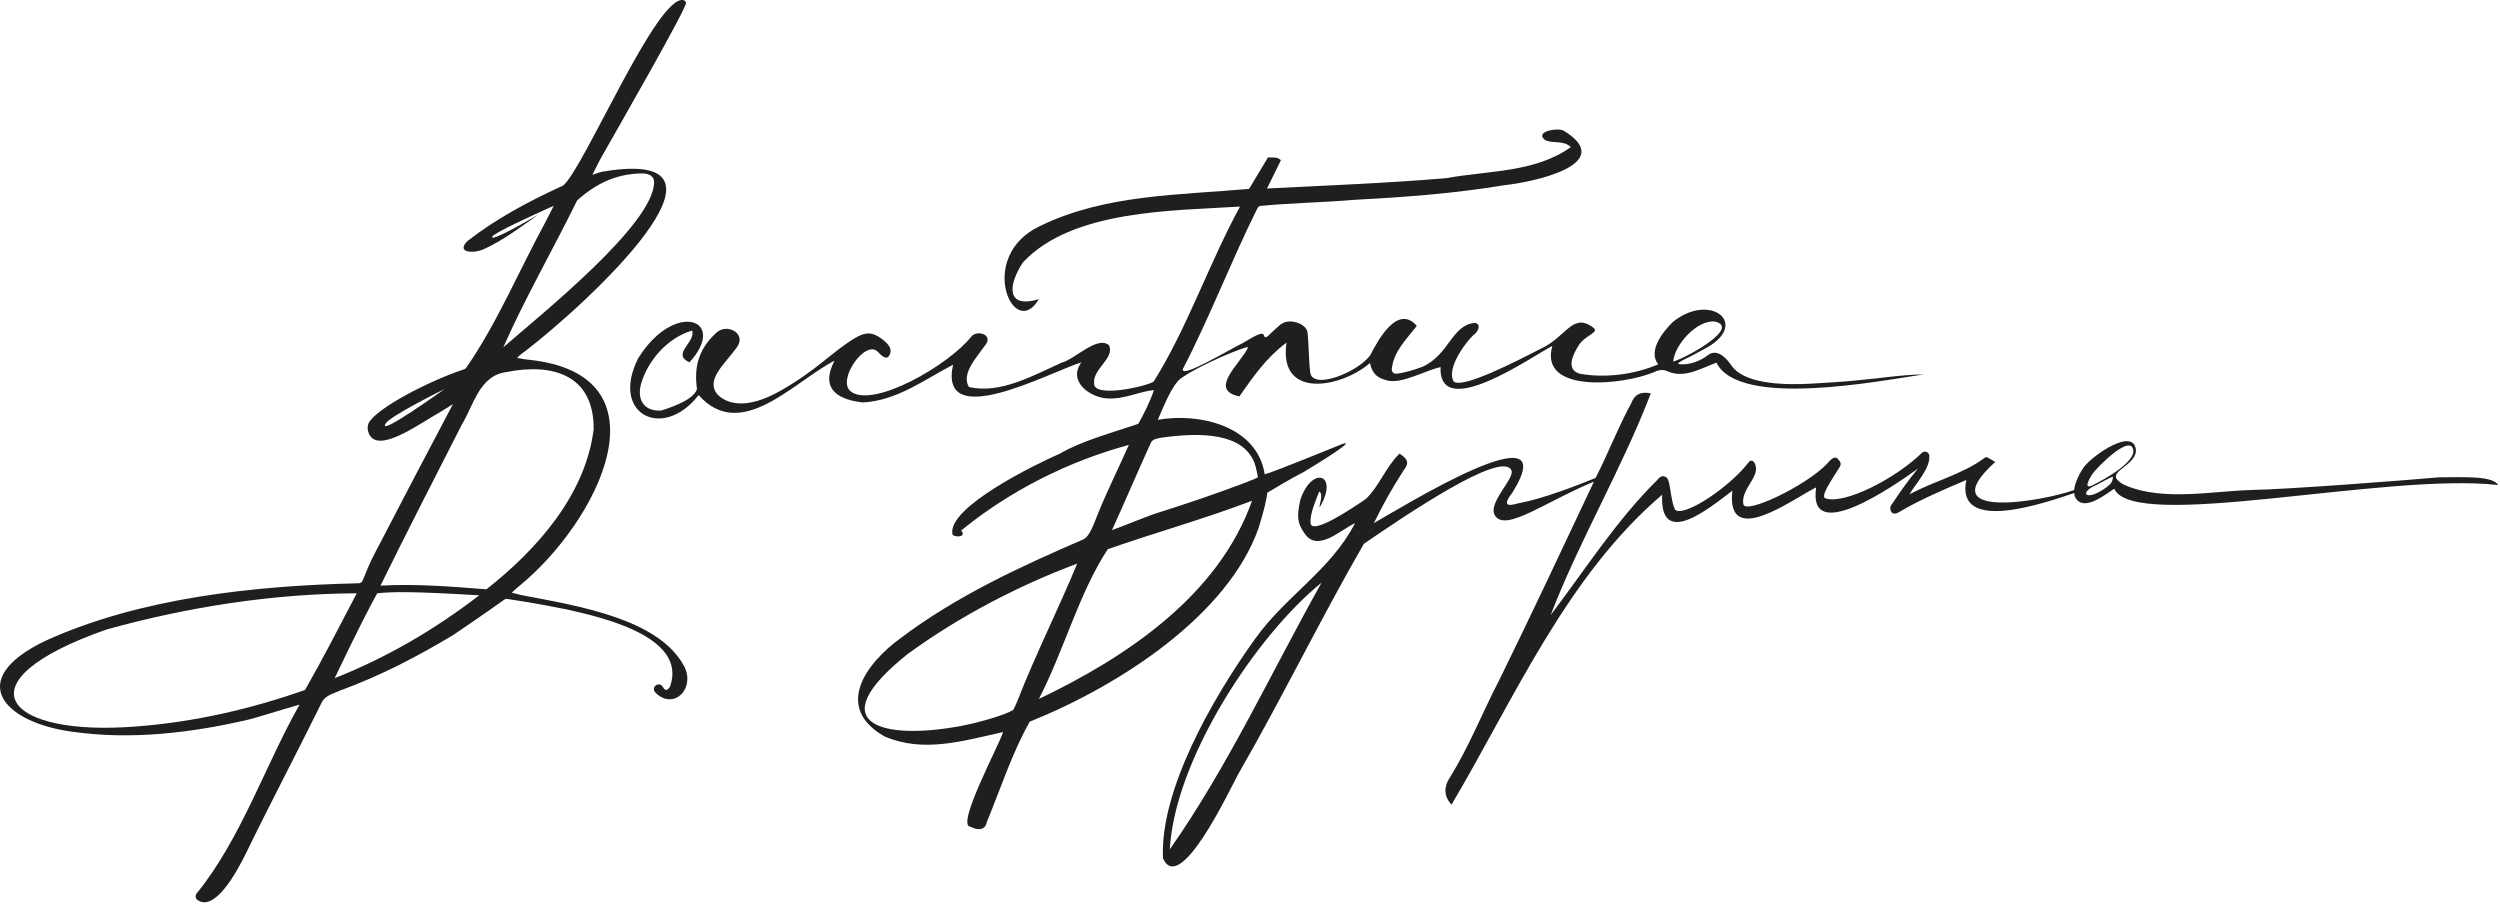
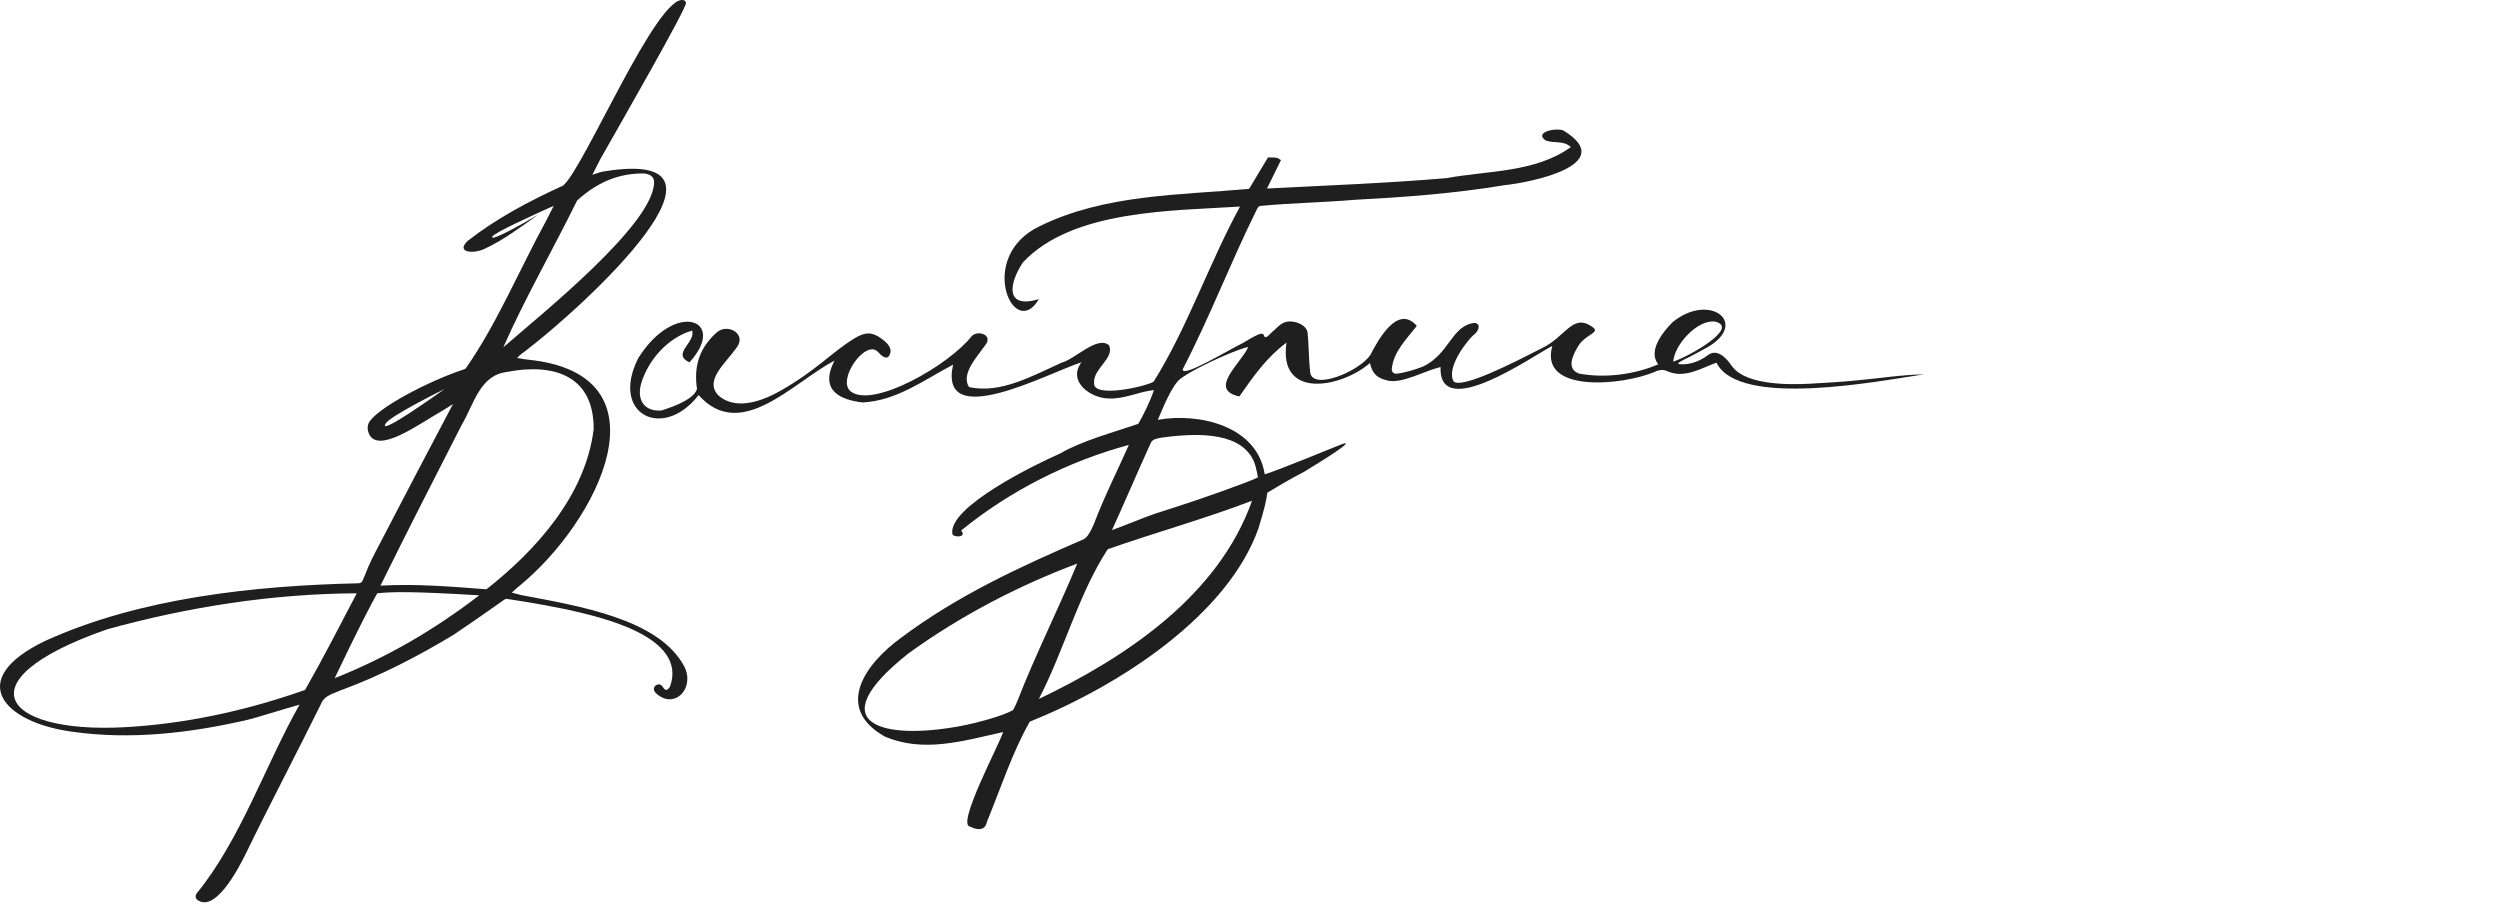
<svg xmlns="http://www.w3.org/2000/svg" width="296" height="107" viewBox="0 0 296 107" fill="none">
  <path d="M147.896 22.359C148.666 21.053 149.397 19.866 150.128 18.639C151.205 18.639 151.205 18.639 151.667 18.955C151.128 20.063 150.59 21.132 150.012 22.319C157.015 21.963 164.249 21.686 171.252 21.093C176.177 20.182 181.756 20.459 185.989 17.412C185.104 16.581 183.988 17.016 182.988 16.62C181.564 15.591 184.411 15.076 185.142 15.472C191.645 19.47 181.295 21.607 178.14 21.924C172.214 22.913 166.25 23.348 160.286 23.665C156.592 23.982 152.975 24.021 149.281 24.378C148.974 24.378 148.897 24.654 148.743 24.932C145.703 31.066 143.163 37.715 140.047 43.692C139.777 44.879 145.395 41.475 147.165 40.605C148.82 39.615 149.435 39.299 149.628 39.655C149.782 40.248 150.166 39.734 150.59 39.338C151.167 38.863 151.59 38.27 152.283 38.111C153.245 37.874 154.745 38.467 154.822 39.417C154.899 40.209 154.899 40.486 154.938 41.198C154.976 42.267 155.053 43.494 155.13 44.088C155.399 46.264 160.902 44.008 162.248 42.029C163.172 40.248 165.48 35.974 167.751 38.586C166.558 40.13 164.98 41.634 164.788 43.692C164.749 44.008 165.019 44.285 165.326 44.246C165.865 44.206 166.404 44.048 166.904 43.929C167.327 43.811 168.174 43.533 168.443 43.415C171.637 41.95 171.868 38.467 174.638 38.23C175.446 38.388 174.984 39.299 174.484 39.655C173.945 40.051 171.098 43.533 172.137 45.196C173.253 45.987 179.217 42.94 182.449 41.278C185.412 39.932 186.22 36.884 188.682 38.824C189.375 39.378 187.682 39.694 186.951 40.842C186.258 41.911 185.335 43.731 187.028 44.246C190.106 44.8 193.569 44.325 196.339 43.138C195.07 41.555 196.878 39.299 198.032 38.151C202.496 34.47 207.421 38.428 201.726 41.357C201.111 41.673 200.38 42.109 199.533 42.505C199.264 42.623 198.456 43.059 198.764 43.098C199.956 43.296 201.38 42.702 202.188 42.069C202.958 41.475 203.92 41.673 205.112 43.415C206.805 45.631 211.884 45.552 214.27 45.433C216.155 45.315 217.964 45.235 219.849 45.038C222.504 44.8 225.159 44.365 227.776 44.325C222.466 45.117 205.92 48.362 203.227 42.94C201.38 43.613 199.456 44.84 197.455 43.969C196.917 43.692 196.339 43.811 195.878 44.048C192.107 45.631 182.18 46.621 183.796 40.961C181.449 42.148 170.329 50.024 170.559 43.454C168.597 43.929 165.904 45.512 164.211 45.038C163.595 44.84 162.556 44.681 162.21 42.979C158.824 45.908 151.321 47.373 152.321 40.565C149.974 42.307 148.396 44.562 146.742 46.937C143.009 46.146 146.857 43.098 147.781 41.119C147.588 40.921 142.086 43.177 139.816 44.8C138.738 45.592 137.623 48.481 137.084 49.708C141.894 48.837 148.858 50.381 149.743 56.159C151.359 55.684 157.823 52.993 158.862 52.597C160.517 52.003 157.708 53.864 154.437 55.842C152.513 56.832 151.128 57.703 150.051 58.336C149.935 59.207 149.743 60.157 149.012 62.531C145.395 72.782 132.736 81.094 121.924 85.447C119.884 89.009 118.461 93.403 116.845 97.321C116.614 98.429 115.652 98.271 114.882 97.875C113.151 97.796 118.307 88.178 118.769 86.674C113.959 87.743 109.303 89.168 104.724 87.189C98.683 83.745 102.531 78.521 106.687 75.513C113.266 70.566 120.731 67.122 128.234 63.877C129.004 63.56 129.504 62.056 130.043 60.711C131.158 57.98 132.428 55.447 133.659 52.676C126.503 54.615 119.577 58.098 113.805 62.808C114.536 63.679 112.882 63.639 112.766 63.244C112.15 60.038 122.77 54.893 125.502 53.705C128.042 52.201 132.005 51.133 134.775 50.183C135.391 49.114 136.199 47.491 136.622 46.185C134.775 46.383 133.082 47.294 131.197 47.175C129.158 47.135 126.349 45.196 128.042 42.9C124.232 44.088 111.073 51.251 112.843 43.177C109.38 44.998 106.148 47.452 102.146 47.65C99.722 47.373 96.913 46.383 98.799 42.702C93.874 45.275 87.717 52.399 82.715 46.779C78.521 52.201 72.211 49.075 75.558 42.425C79.868 35.499 86.255 37.795 81.638 42.9C79.445 41.911 82.407 40.526 81.945 39.14C79.098 39.971 76.751 42.584 75.904 45.433C75.366 47.412 76.328 48.758 78.329 48.6C78.752 48.441 82.099 47.491 82.523 46.066C82.099 43.138 82.946 41.119 84.793 39.417C86.063 38.19 88.487 39.496 87.217 41.159C85.832 43.098 83.446 44.998 84.985 46.739C85.986 47.729 88.217 48.639 92.411 46.264C96.721 43.811 98.414 41.752 101.184 40.051C102.493 39.259 103.301 39.299 104.416 40.13C105.378 40.842 105.648 41.436 105.301 42.069C104.994 42.702 104.301 42.069 103.955 41.673C102.493 40.09 99.03 44.998 100.723 46.344C103.378 48.402 112.381 43.217 115.036 39.813C115.767 39.022 117.691 39.655 116.614 40.921C115.613 42.346 113.767 44.285 114.728 45.829C118.461 46.66 122.27 44.483 125.695 42.94C127.272 42.544 129.927 39.694 131.312 40.882C132.005 42.425 129.388 43.652 129.542 45.354C129.388 47.175 135.583 45.789 136.584 45.196C140.585 38.824 143.125 31.225 146.819 24.457C138.854 24.971 126.964 24.813 121.116 31.066C119.384 33.678 119.038 36.607 123.001 35.42C120.038 40.486 115.536 30.393 123.078 26.792C130.812 22.992 139.623 23.111 147.896 22.359ZM127.541 66.727C120.5 69.378 113.651 72.94 107.495 77.413C96.913 85.843 104.647 87.664 113.728 85.962C115.652 85.606 118.846 84.735 119.961 84.062C120.192 83.587 120.269 83.468 120.462 82.993C122.616 77.452 125.271 72.228 127.541 66.727ZM123.001 82.756C133.198 77.888 144.241 70.605 148.242 59.286C142.779 61.383 136.815 63.046 131.158 65.025C127.734 70.249 125.964 77.056 123.001 82.756ZM148.935 56.515C148.781 55.645 148.627 54.893 148.319 54.339C146.511 50.895 140.932 51.37 137.584 51.805C137.084 51.924 136.468 51.924 136.237 52.478C134.775 55.684 133.082 59.642 131.659 62.769C132.967 62.294 135.853 61.106 136.853 60.79C140.239 59.721 143.664 58.573 147.127 57.267C147.819 56.99 148.396 56.792 148.935 56.515ZM198.109 42.821C200.187 42.109 206.036 38.745 203.035 38.072C200.995 37.834 198.263 40.763 198.109 42.821Z" fill="#1F1F1F" />
-   <path d="M288.761 56.515C284.259 56.911 270.907 57.94 266.405 58.019C261.826 58.177 256.093 59.325 251.745 57.504C251.399 57.386 251.091 57.188 250.706 56.831C249.744 55.802 252.746 55.09 252.899 53.428C252.823 50.459 247.897 53.784 246.743 55.288C245.935 56.436 245.589 57.584 245.589 58.019C241.972 59.325 228.428 61.739 236.239 54.694L235.354 54.18C235.277 54.101 235.046 54.14 234.969 54.219C232.276 56.198 229.082 56.911 226.081 58.533C226.773 57.306 228.582 55.446 228.428 53.942C228.389 53.507 227.851 53.309 227.543 53.626C224.426 56.673 218.385 59.76 216.153 59.008C215.422 58.85 217 56.634 217.846 55.248C217.962 55.05 217.962 54.813 217.846 54.655C217.462 54.021 217.115 53.942 216.307 54.932C213.729 57.584 206.688 60.908 206.419 59.721C206.034 57.861 208.689 56.317 207.688 54.734C207.534 54.496 207.227 54.496 207.073 54.694C204.841 57.663 199.339 61.304 198.338 60.354C197.761 59.246 197.8 56.831 197.299 56.515C196.876 56.277 196.607 56.356 196.222 56.831C191.374 61.62 187.718 67.399 183.601 72.821C186.987 63.995 192.066 55.446 195.452 46.581C194.375 46.343 193.567 46.62 193.144 47.728C191.528 50.697 190.296 53.942 188.911 56.594C186.564 57.544 182.562 59.087 179.907 59.562C179.33 59.681 177.445 60.394 179.061 58.336C185.525 47.966 165.671 60.235 162.669 61.937C163.747 59.721 164.863 57.742 166.171 55.723C166.864 54.813 166.748 54.417 165.709 53.705C164.093 55.248 163.324 57.544 161.708 59.087C160.13 60.156 155.166 63.52 155.166 61.858C155.089 60.829 155.82 59.167 156.205 58.177C156.744 58.612 156.167 59.721 156.244 60.077C158.591 56.119 155.359 55.09 153.974 59.127C153.473 61.304 153.666 61.977 154.435 63.124C155.974 65.46 158.668 62.768 160.438 61.937C157.59 67.478 152.281 70.526 148.664 75.552C143.315 82.993 137.313 93.758 137.698 101.634C139.698 106.067 145.508 93.679 146.624 91.621C151.78 82.676 156.321 73.336 161.477 64.391C166.787 60.75 177.599 53.467 178.907 55.605C179.561 56.515 176.021 59.562 177.022 61.066C178.291 63.006 183.024 59.364 188.719 57.029C185.063 64.787 181.254 72.9 177.522 80.499C175.521 84.339 173.943 88.415 171.635 92.096C170.942 93.165 170.942 94.312 171.866 95.262C179.33 82.637 185.487 68.23 196.799 58.573C196.491 65.064 202.455 60.117 205.11 58.098C204.341 65.024 212.19 59.127 215.038 57.702C213.96 64.589 223.964 57.742 227.081 55.486C225.619 57.267 224.926 58.336 223.849 59.919C223.695 60.433 224.003 61.145 224.849 60.631C227.466 59.087 230.044 58.019 232.814 56.831C231.467 63.283 242.164 59.523 245.589 58.375C245.627 58.771 245.666 58.85 245.897 59.167C246.935 60.394 249.206 58.612 250.321 57.861C252.63 63.045 282.412 55.921 295.764 57.425C295.186 56.277 291.262 56.515 288.761 56.515ZM138.506 100.566C139.083 89.919 148.702 75.275 156.475 68.982C150.549 79.55 145.432 90.671 138.506 100.566ZM247.705 56.159C248.321 55.288 252.438 51.132 252.592 53.428C252.553 55.169 247.667 57.504 247.667 57.504C246.705 57.9 247.32 56.792 247.705 56.159ZM249.398 57.702C246.974 59.483 246.012 58.336 248.282 57.386C248.513 57.267 249.86 56.515 250.168 56.436C250.168 57.267 249.629 57.465 249.398 57.702Z" fill="#1F1F1F" />
  <path d="M61.671 70.447C61.44 70.407 60.978 70.249 60.593 70.169C61.055 69.734 61.247 69.576 61.44 69.418C70.79 61.818 79.64 44.325 62.517 42.583C62.248 42.544 62.017 42.544 61.209 42.385C61.709 41.871 62.017 41.712 62.209 41.554C69.443 36.013 89.682 17.332 71.482 20.3C71.175 20.34 70.828 20.459 70.136 20.696C70.405 20.182 70.982 19.034 71.059 18.876C73.483 14.601 81.294 0.986 81.217 0.353C81.179 0.155 81.14 0.115 80.986 0.036C77.908 -0.993 69.02 20.221 66.634 22.002C66.596 22.042 66.557 22.042 66.519 22.042C62.633 23.823 58.746 25.881 55.36 28.533C53.937 29.918 56.053 30.076 57.323 29.483C59.593 28.454 61.709 26.831 63.748 25.406C61.517 26.712 58.015 28.652 58.285 28.018C58.438 27.583 63.517 25.287 65.095 24.575C65.287 24.496 65.441 24.417 65.557 24.377C65.403 24.694 64.787 25.881 64.672 26.119C61.517 31.897 58.862 38.269 55.206 43.533C55.129 43.652 55.053 43.691 54.937 43.731C50.82 45.077 44.433 48.401 43.625 50.143C43.548 50.341 43.509 50.736 43.548 50.934C44.202 53.863 48.55 50.934 51.359 49.232C52.128 48.797 52.628 48.48 53.629 47.847C51.089 52.636 47.357 59.76 44.856 64.589C43.355 67.399 43.355 67.874 42.932 68.745C42.855 68.942 42.663 69.061 42.432 69.061C30.196 69.338 16.613 70.763 5.378 75.869C-4.203 80.46 0.376 85.526 8.533 86.634C15.459 87.624 22.577 86.793 29.388 85.209C30.119 85.051 33.62 83.943 35.467 83.428C31.427 90.552 28.503 99.379 23.308 105.751C23.116 105.949 23.116 106.305 23.308 106.503C25.348 108.125 28.003 103.336 29.157 100.962C32.043 95.025 35.121 89.207 38.045 83.27C38.469 82.281 39.546 82.122 40.431 81.687H40.469C45.087 79.985 49.512 77.689 53.706 75.156C57.4 72.663 58.669 71.713 59.708 71.001C59.824 70.921 59.978 70.882 60.093 70.921C61.363 71.119 63.133 71.357 67.058 72.148C71.136 73.059 81.448 75.354 79.332 81.291C78.909 81.964 78.678 81.647 78.447 81.291C78.062 80.697 77.177 81.212 77.485 81.845C77.523 81.924 77.6 82.004 77.677 82.083C79.794 84.062 82.333 81.568 81.025 78.916C78.024 73.257 68.52 71.753 61.671 70.447ZM45.664 50.143C46.203 49.232 52.628 46.066 52.628 46.066C52.628 46.066 44.587 51.845 45.664 50.143ZM68.327 23.744C70.982 21.329 73.56 20.538 76.1 20.538C76.754 20.538 77.408 20.815 77.446 21.488C77.562 26.435 64.133 37.161 59.593 41.119C62.017 35.578 65.672 29.166 68.327 23.744ZM36.121 81.687C29.734 83.943 23.001 85.486 16.267 86.001C0.568 87.307 -5.165 80.737 12.65 74.523C22.193 71.871 32.312 70.288 42.239 70.249C40.277 74.009 38.199 78.046 36.121 81.687ZM39.623 80.302C42.47 74.325 43.971 71.476 44.663 70.249C46.434 70.051 48.781 70.011 56.745 70.486C51.32 74.642 45.779 77.848 39.623 80.302ZM57.592 69.774C53.475 69.457 49.358 69.101 45.048 69.338C48.242 62.847 51.436 56.634 54.668 50.301C56.091 47.926 56.784 44.443 59.978 44.048C65.365 42.979 70.328 44.325 70.29 50.816C69.328 58.652 63.479 65.143 57.592 69.774Z" fill="#1F1F1F" />
</svg>